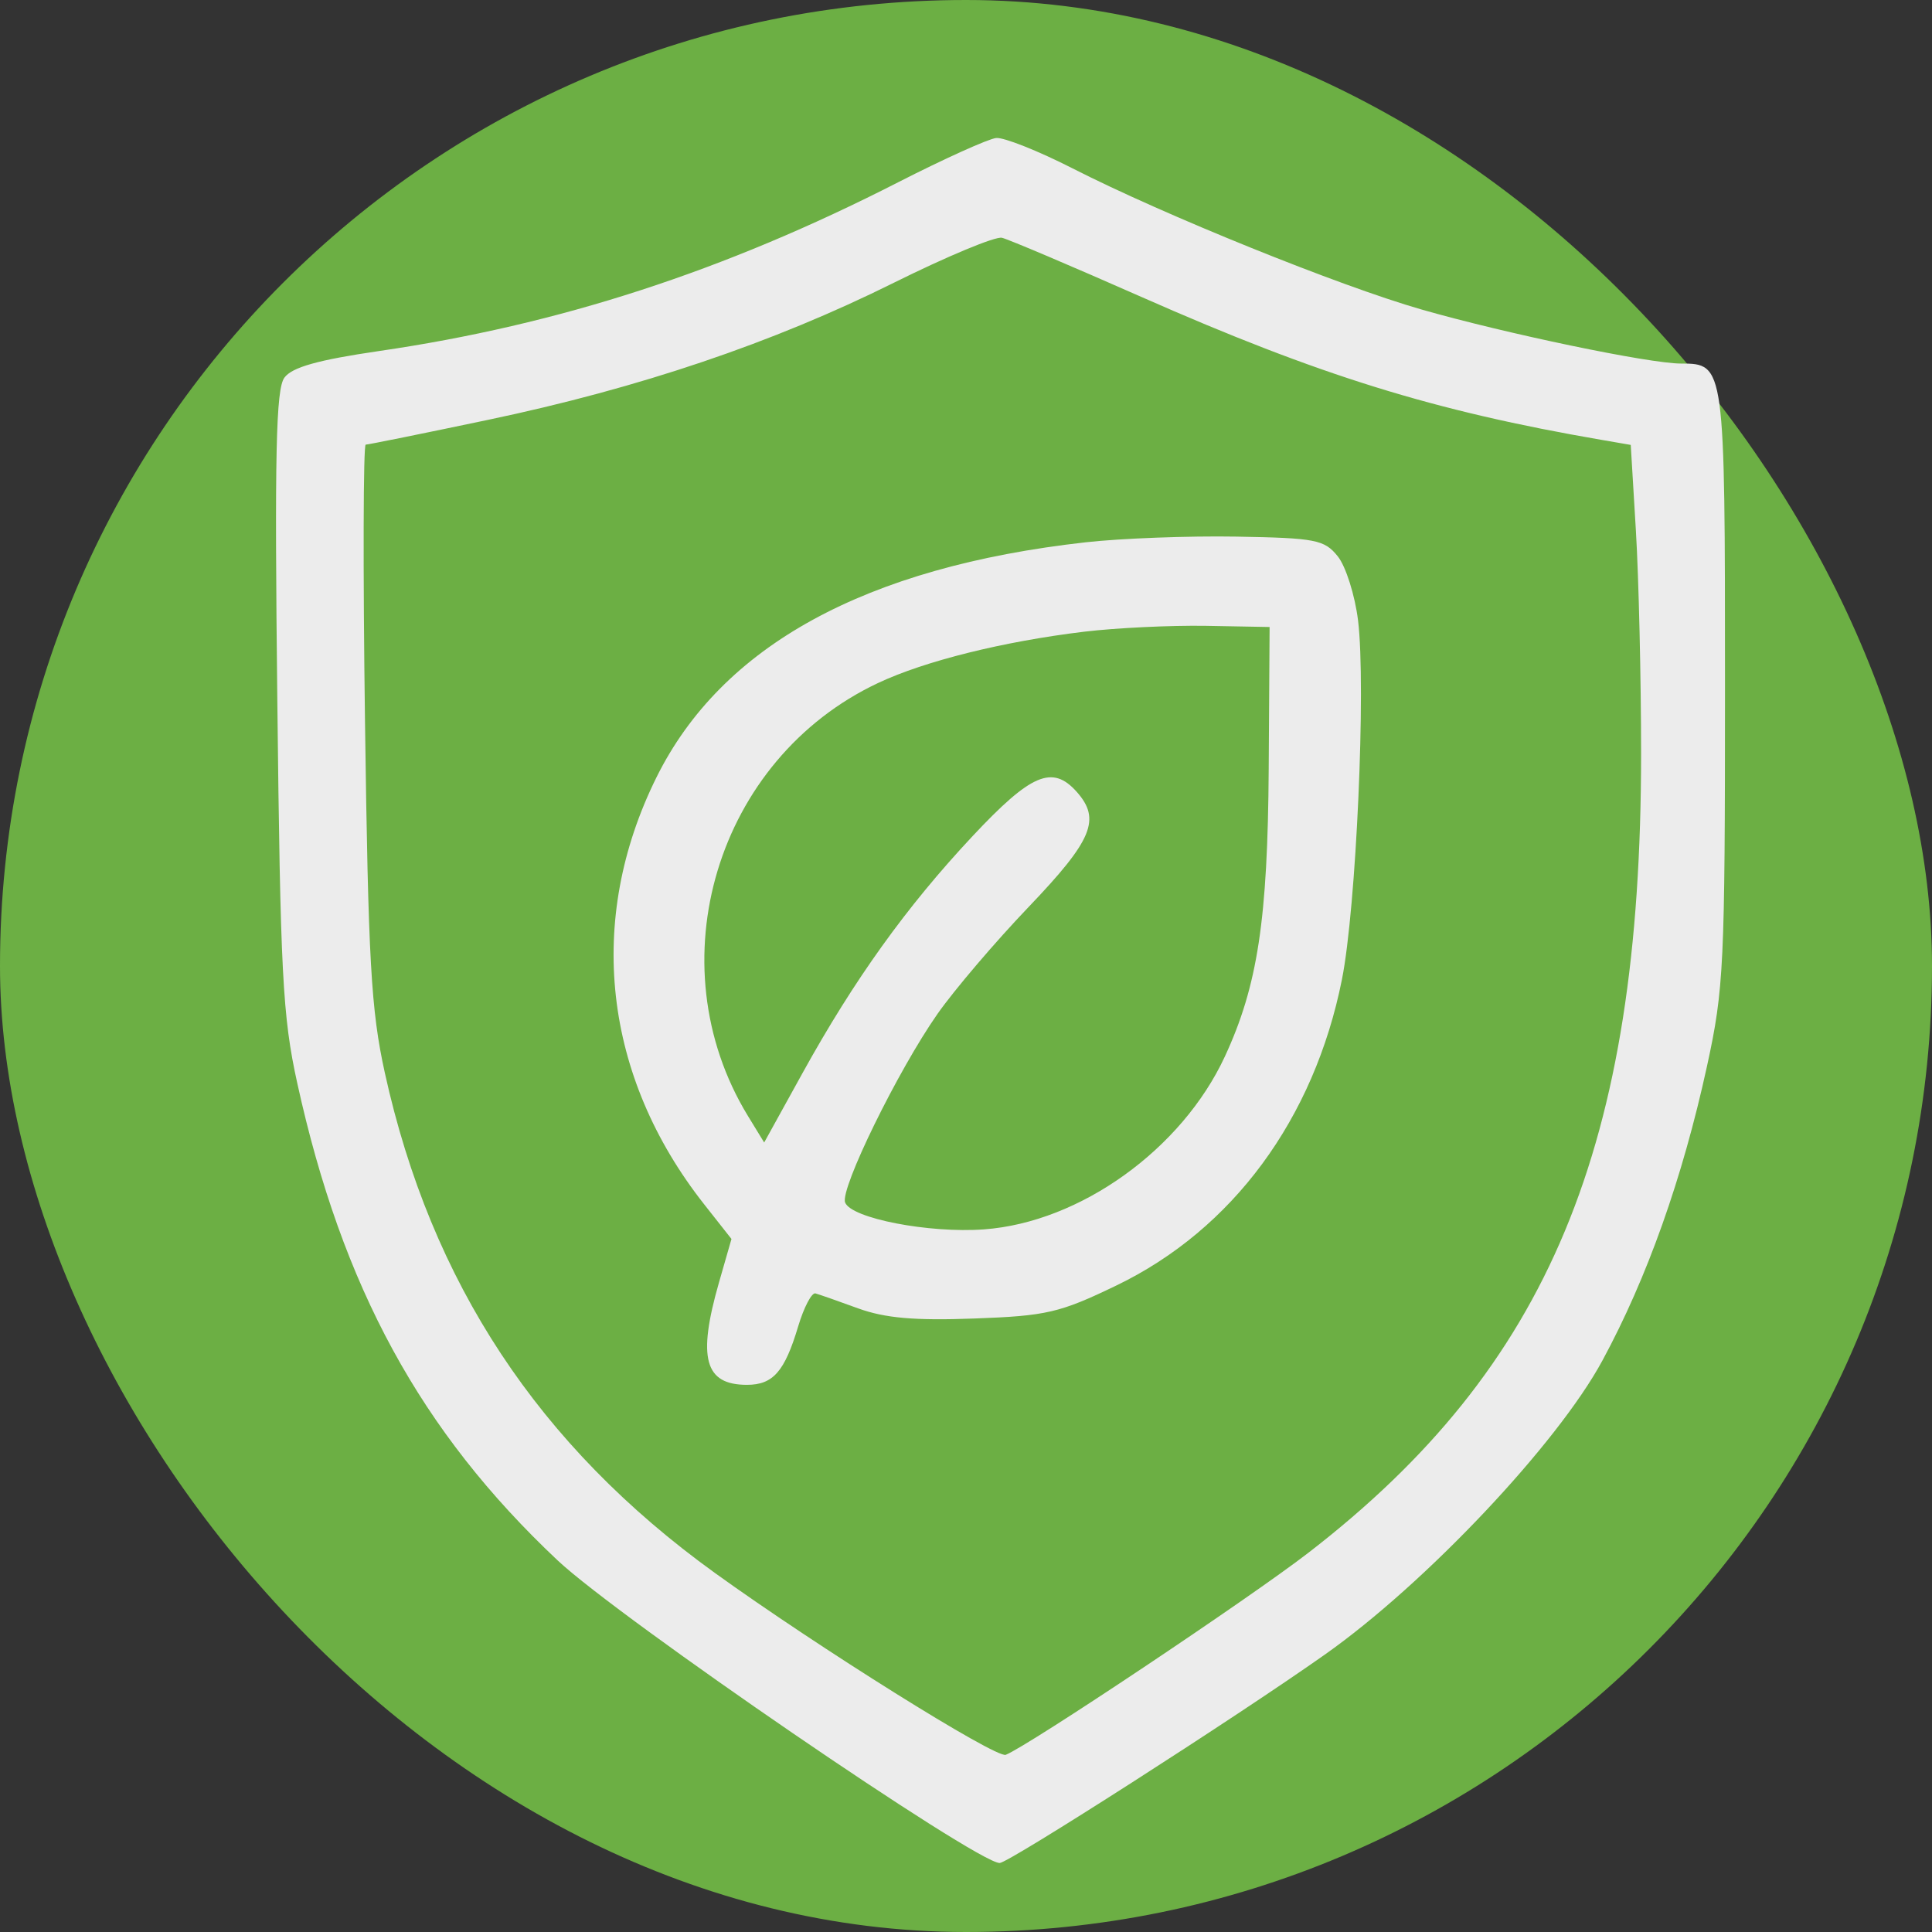
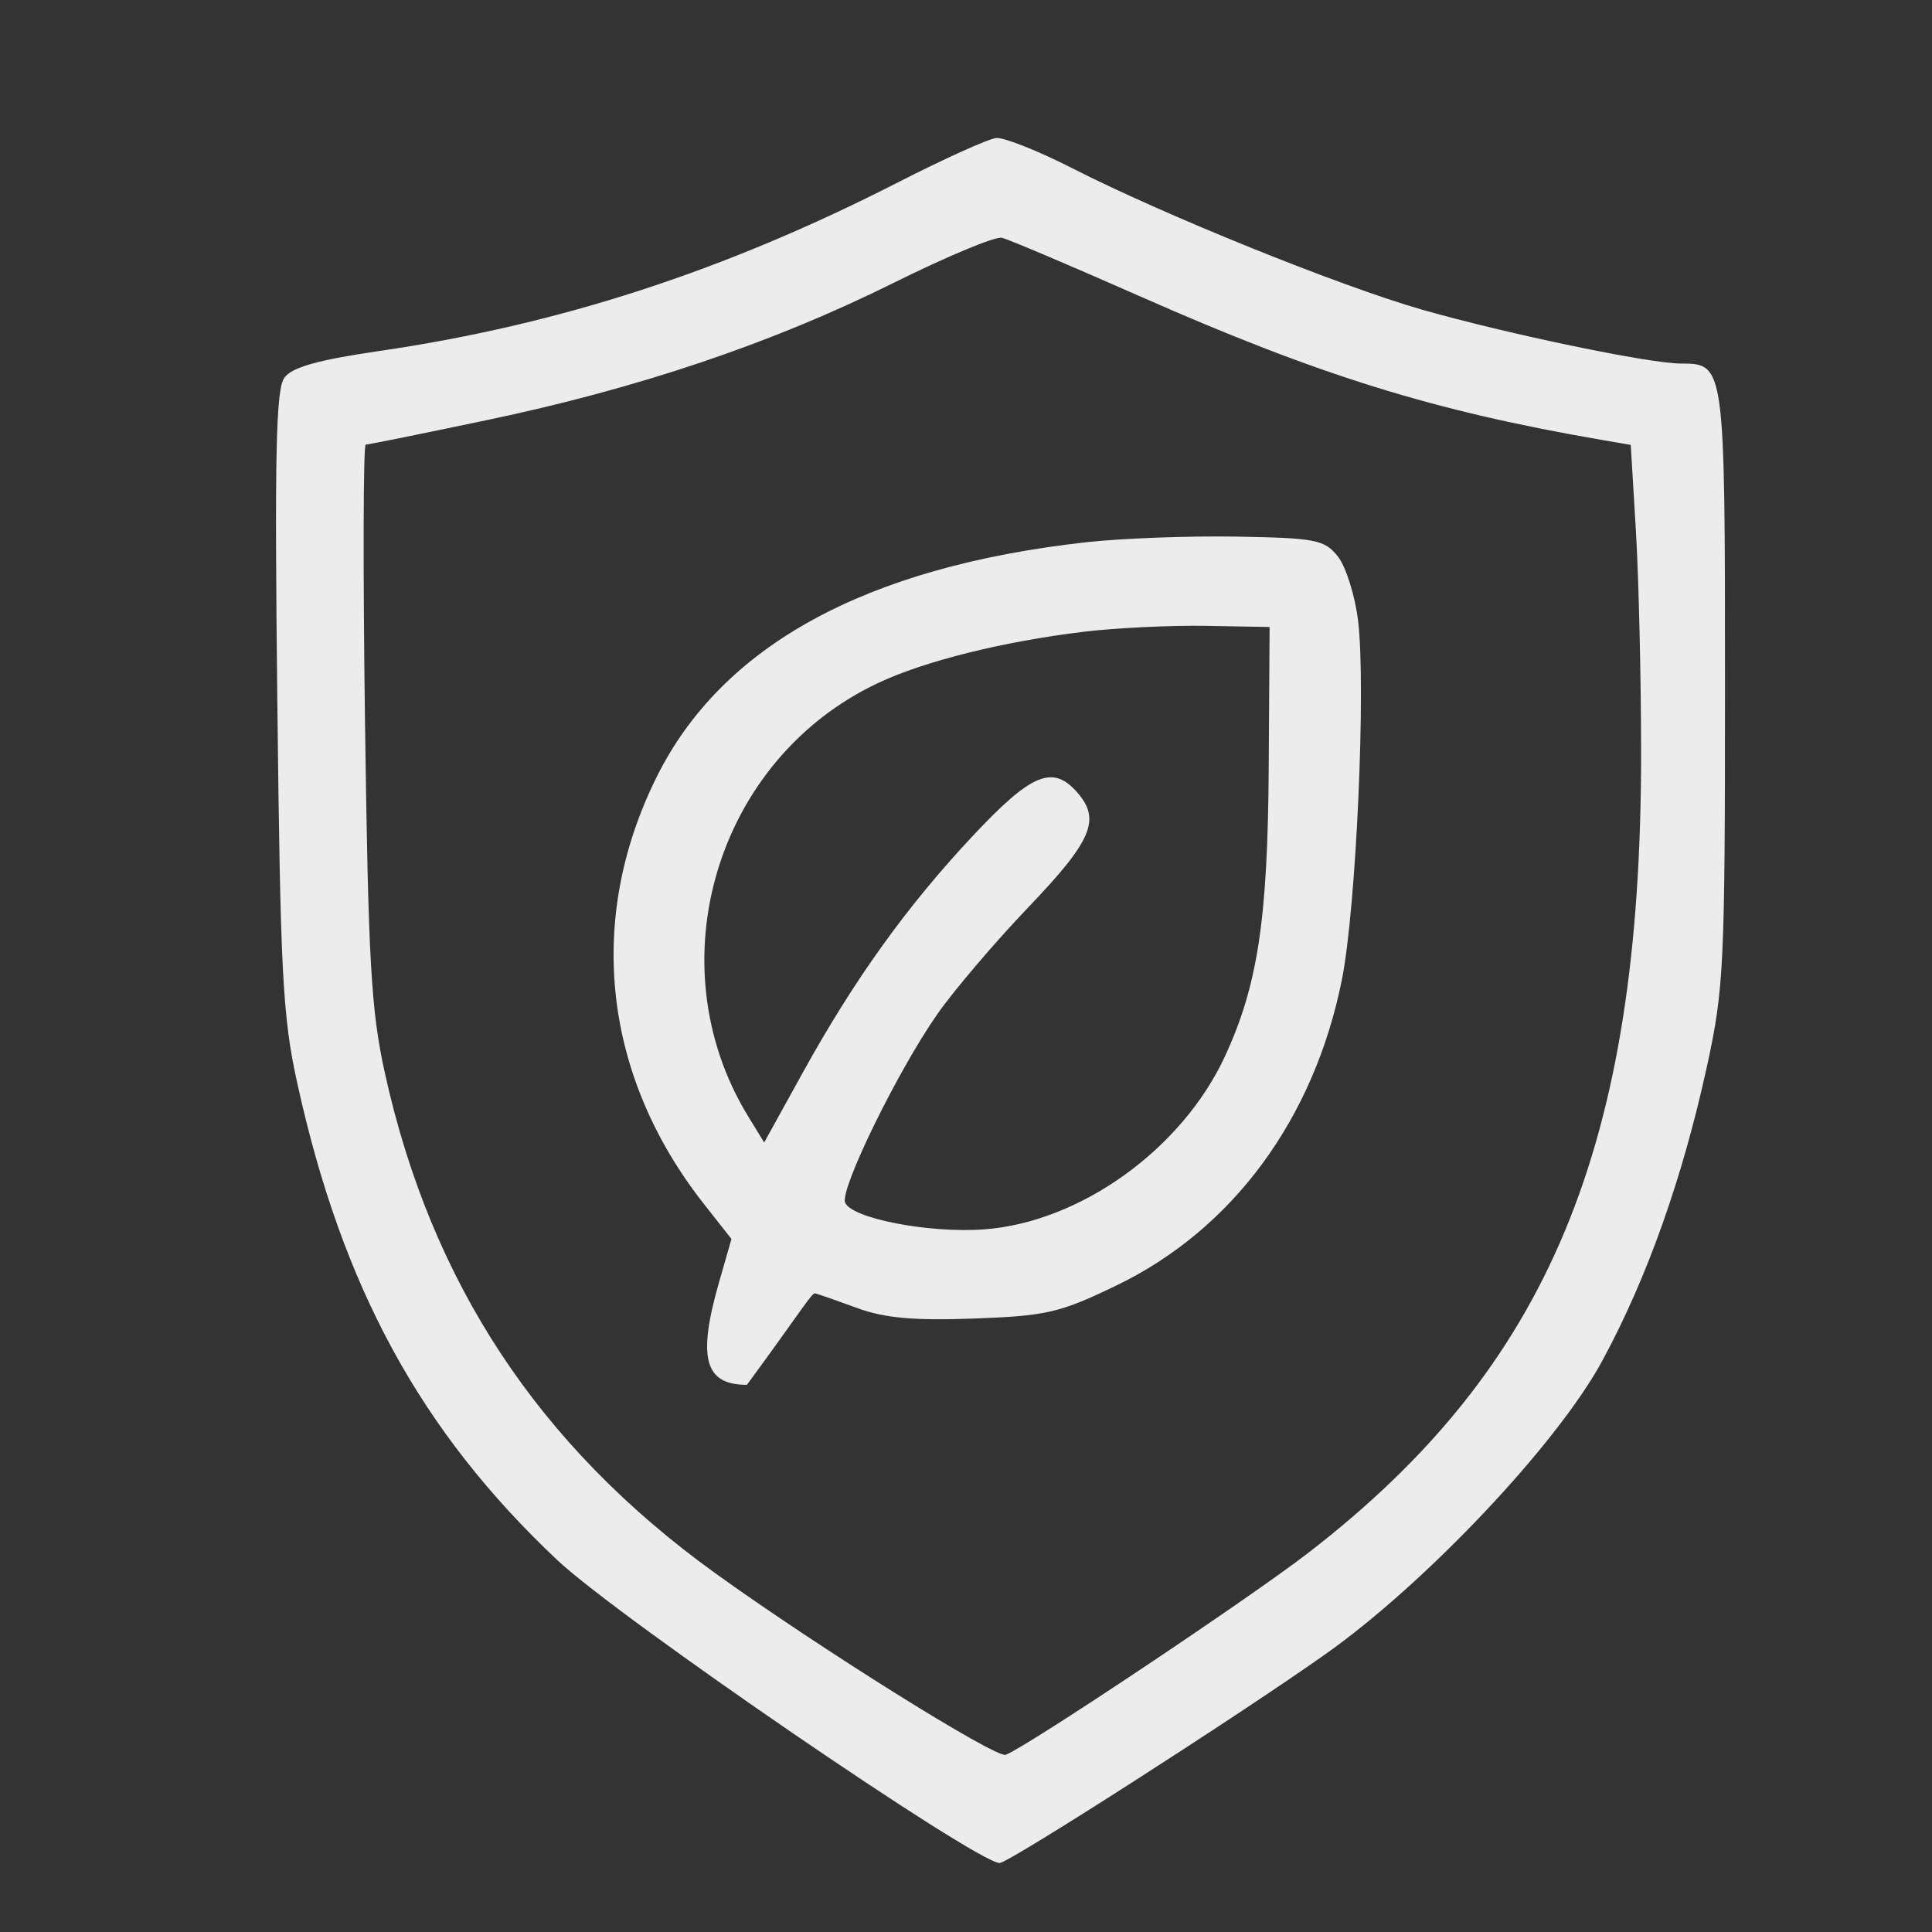
<svg xmlns="http://www.w3.org/2000/svg" width="28" height="28" viewBox="0 0 28 28" fill="none">
  <rect x="0" y="0" width="28" height="28" fill="#333333" stroke="none" />
-   <rect width="28" height="28" rx="14" fill="#6CAF44" />
-   <path fill-rule="evenodd" clip-rule="evenodd" d="M13.016 2.642C10.495 3.93 8.101 4.708 5.49 5.088C4.608 5.217 4.233 5.322 4.122 5.473C3.999 5.639 3.979 6.567 4.019 10.144C4.063 14.109 4.095 14.729 4.308 15.697C4.958 18.657 6.098 20.747 8.08 22.613C8.972 23.452 14.154 27 14.488 27C14.617 27 17.915 24.887 19.2 23.98C20.658 22.952 22.571 20.926 23.224 19.717C23.871 18.522 24.384 17.078 24.739 15.452C24.984 14.33 25 13.986 25 9.956C25 5.284 24.998 5.269 24.362 5.269C23.902 5.269 21.821 4.835 20.6 4.485C19.407 4.142 16.869 3.116 15.544 2.44C15.048 2.187 14.55 1.989 14.437 2C14.324 2.012 13.685 2.3 13.016 2.642ZM12.958 4.096C11.202 4.97 9.263 5.625 7.077 6.084C6.135 6.282 5.335 6.444 5.3 6.444C5.265 6.444 5.26 8.254 5.29 10.467C5.337 13.934 5.377 14.636 5.577 15.547C6.247 18.59 7.806 20.953 10.359 22.795C11.851 23.871 14.435 25.487 14.576 25.432C14.895 25.308 18.109 23.163 18.962 22.504C22.451 19.812 23.784 16.61 23.784 10.92C23.784 9.835 23.75 8.385 23.709 7.698L23.634 6.448L23.217 6.376C20.779 5.957 19.122 5.442 16.548 4.306C15.529 3.856 14.617 3.469 14.521 3.446C14.426 3.423 13.723 3.716 12.958 4.096ZM15.737 7.859C12.542 8.217 10.458 9.358 9.513 11.268C8.488 13.338 8.742 15.598 10.207 17.456L10.601 17.956L10.419 18.59C10.106 19.683 10.212 20.07 10.825 20.07C11.204 20.07 11.372 19.878 11.568 19.222C11.651 18.945 11.764 18.731 11.818 18.745C11.872 18.76 12.151 18.857 12.437 18.962C12.825 19.103 13.255 19.141 14.116 19.109C15.167 19.071 15.357 19.027 16.178 18.631C17.863 17.819 19.044 16.217 19.448 14.197C19.655 13.164 19.799 9.947 19.682 8.992C19.637 8.628 19.505 8.21 19.389 8.064C19.195 7.822 19.071 7.797 17.92 7.777C17.229 7.765 16.247 7.802 15.737 7.859ZM15.713 9.155C14.539 9.297 13.405 9.579 12.727 9.898C10.385 10.999 9.493 13.961 10.837 16.169L11.075 16.558L11.629 15.555C12.38 14.196 13.137 13.141 14.096 12.117C14.943 11.213 15.252 11.081 15.604 11.475C15.959 11.874 15.834 12.175 14.91 13.142C14.423 13.651 13.828 14.35 13.587 14.694C13.013 15.514 12.173 17.23 12.248 17.427C12.335 17.657 13.464 17.876 14.261 17.817C15.654 17.715 17.128 16.657 17.752 15.311C18.227 14.286 18.373 13.326 18.387 11.142L18.4 9.087L17.474 9.07C16.965 9.062 16.172 9.1 15.713 9.155Z" fill="#ECECEC" />
+   <path fill-rule="evenodd" clip-rule="evenodd" d="M13.016 2.642C10.495 3.93 8.101 4.708 5.49 5.088C4.608 5.217 4.233 5.322 4.122 5.473C3.999 5.639 3.979 6.567 4.019 10.144C4.063 14.109 4.095 14.729 4.308 15.697C4.958 18.657 6.098 20.747 8.08 22.613C8.972 23.452 14.154 27 14.488 27C14.617 27 17.915 24.887 19.2 23.98C20.658 22.952 22.571 20.926 23.224 19.717C23.871 18.522 24.384 17.078 24.739 15.452C24.984 14.33 25 13.986 25 9.956C25 5.284 24.998 5.269 24.362 5.269C23.902 5.269 21.821 4.835 20.6 4.485C19.407 4.142 16.869 3.116 15.544 2.44C15.048 2.187 14.55 1.989 14.437 2C14.324 2.012 13.685 2.3 13.016 2.642ZM12.958 4.096C11.202 4.97 9.263 5.625 7.077 6.084C6.135 6.282 5.335 6.444 5.3 6.444C5.265 6.444 5.26 8.254 5.29 10.467C5.337 13.934 5.377 14.636 5.577 15.547C6.247 18.59 7.806 20.953 10.359 22.795C11.851 23.871 14.435 25.487 14.576 25.432C14.895 25.308 18.109 23.163 18.962 22.504C22.451 19.812 23.784 16.61 23.784 10.92C23.784 9.835 23.75 8.385 23.709 7.698L23.634 6.448L23.217 6.376C20.779 5.957 19.122 5.442 16.548 4.306C15.529 3.856 14.617 3.469 14.521 3.446C14.426 3.423 13.723 3.716 12.958 4.096ZM15.737 7.859C12.542 8.217 10.458 9.358 9.513 11.268C8.488 13.338 8.742 15.598 10.207 17.456L10.601 17.956L10.419 18.59C10.106 19.683 10.212 20.07 10.825 20.07C11.651 18.945 11.764 18.731 11.818 18.745C11.872 18.76 12.151 18.857 12.437 18.962C12.825 19.103 13.255 19.141 14.116 19.109C15.167 19.071 15.357 19.027 16.178 18.631C17.863 17.819 19.044 16.217 19.448 14.197C19.655 13.164 19.799 9.947 19.682 8.992C19.637 8.628 19.505 8.21 19.389 8.064C19.195 7.822 19.071 7.797 17.92 7.777C17.229 7.765 16.247 7.802 15.737 7.859ZM15.713 9.155C14.539 9.297 13.405 9.579 12.727 9.898C10.385 10.999 9.493 13.961 10.837 16.169L11.075 16.558L11.629 15.555C12.38 14.196 13.137 13.141 14.096 12.117C14.943 11.213 15.252 11.081 15.604 11.475C15.959 11.874 15.834 12.175 14.91 13.142C14.423 13.651 13.828 14.35 13.587 14.694C13.013 15.514 12.173 17.23 12.248 17.427C12.335 17.657 13.464 17.876 14.261 17.817C15.654 17.715 17.128 16.657 17.752 15.311C18.227 14.286 18.373 13.326 18.387 11.142L18.4 9.087L17.474 9.07C16.965 9.062 16.172 9.1 15.713 9.155Z" fill="#ECECEC" />
</svg>